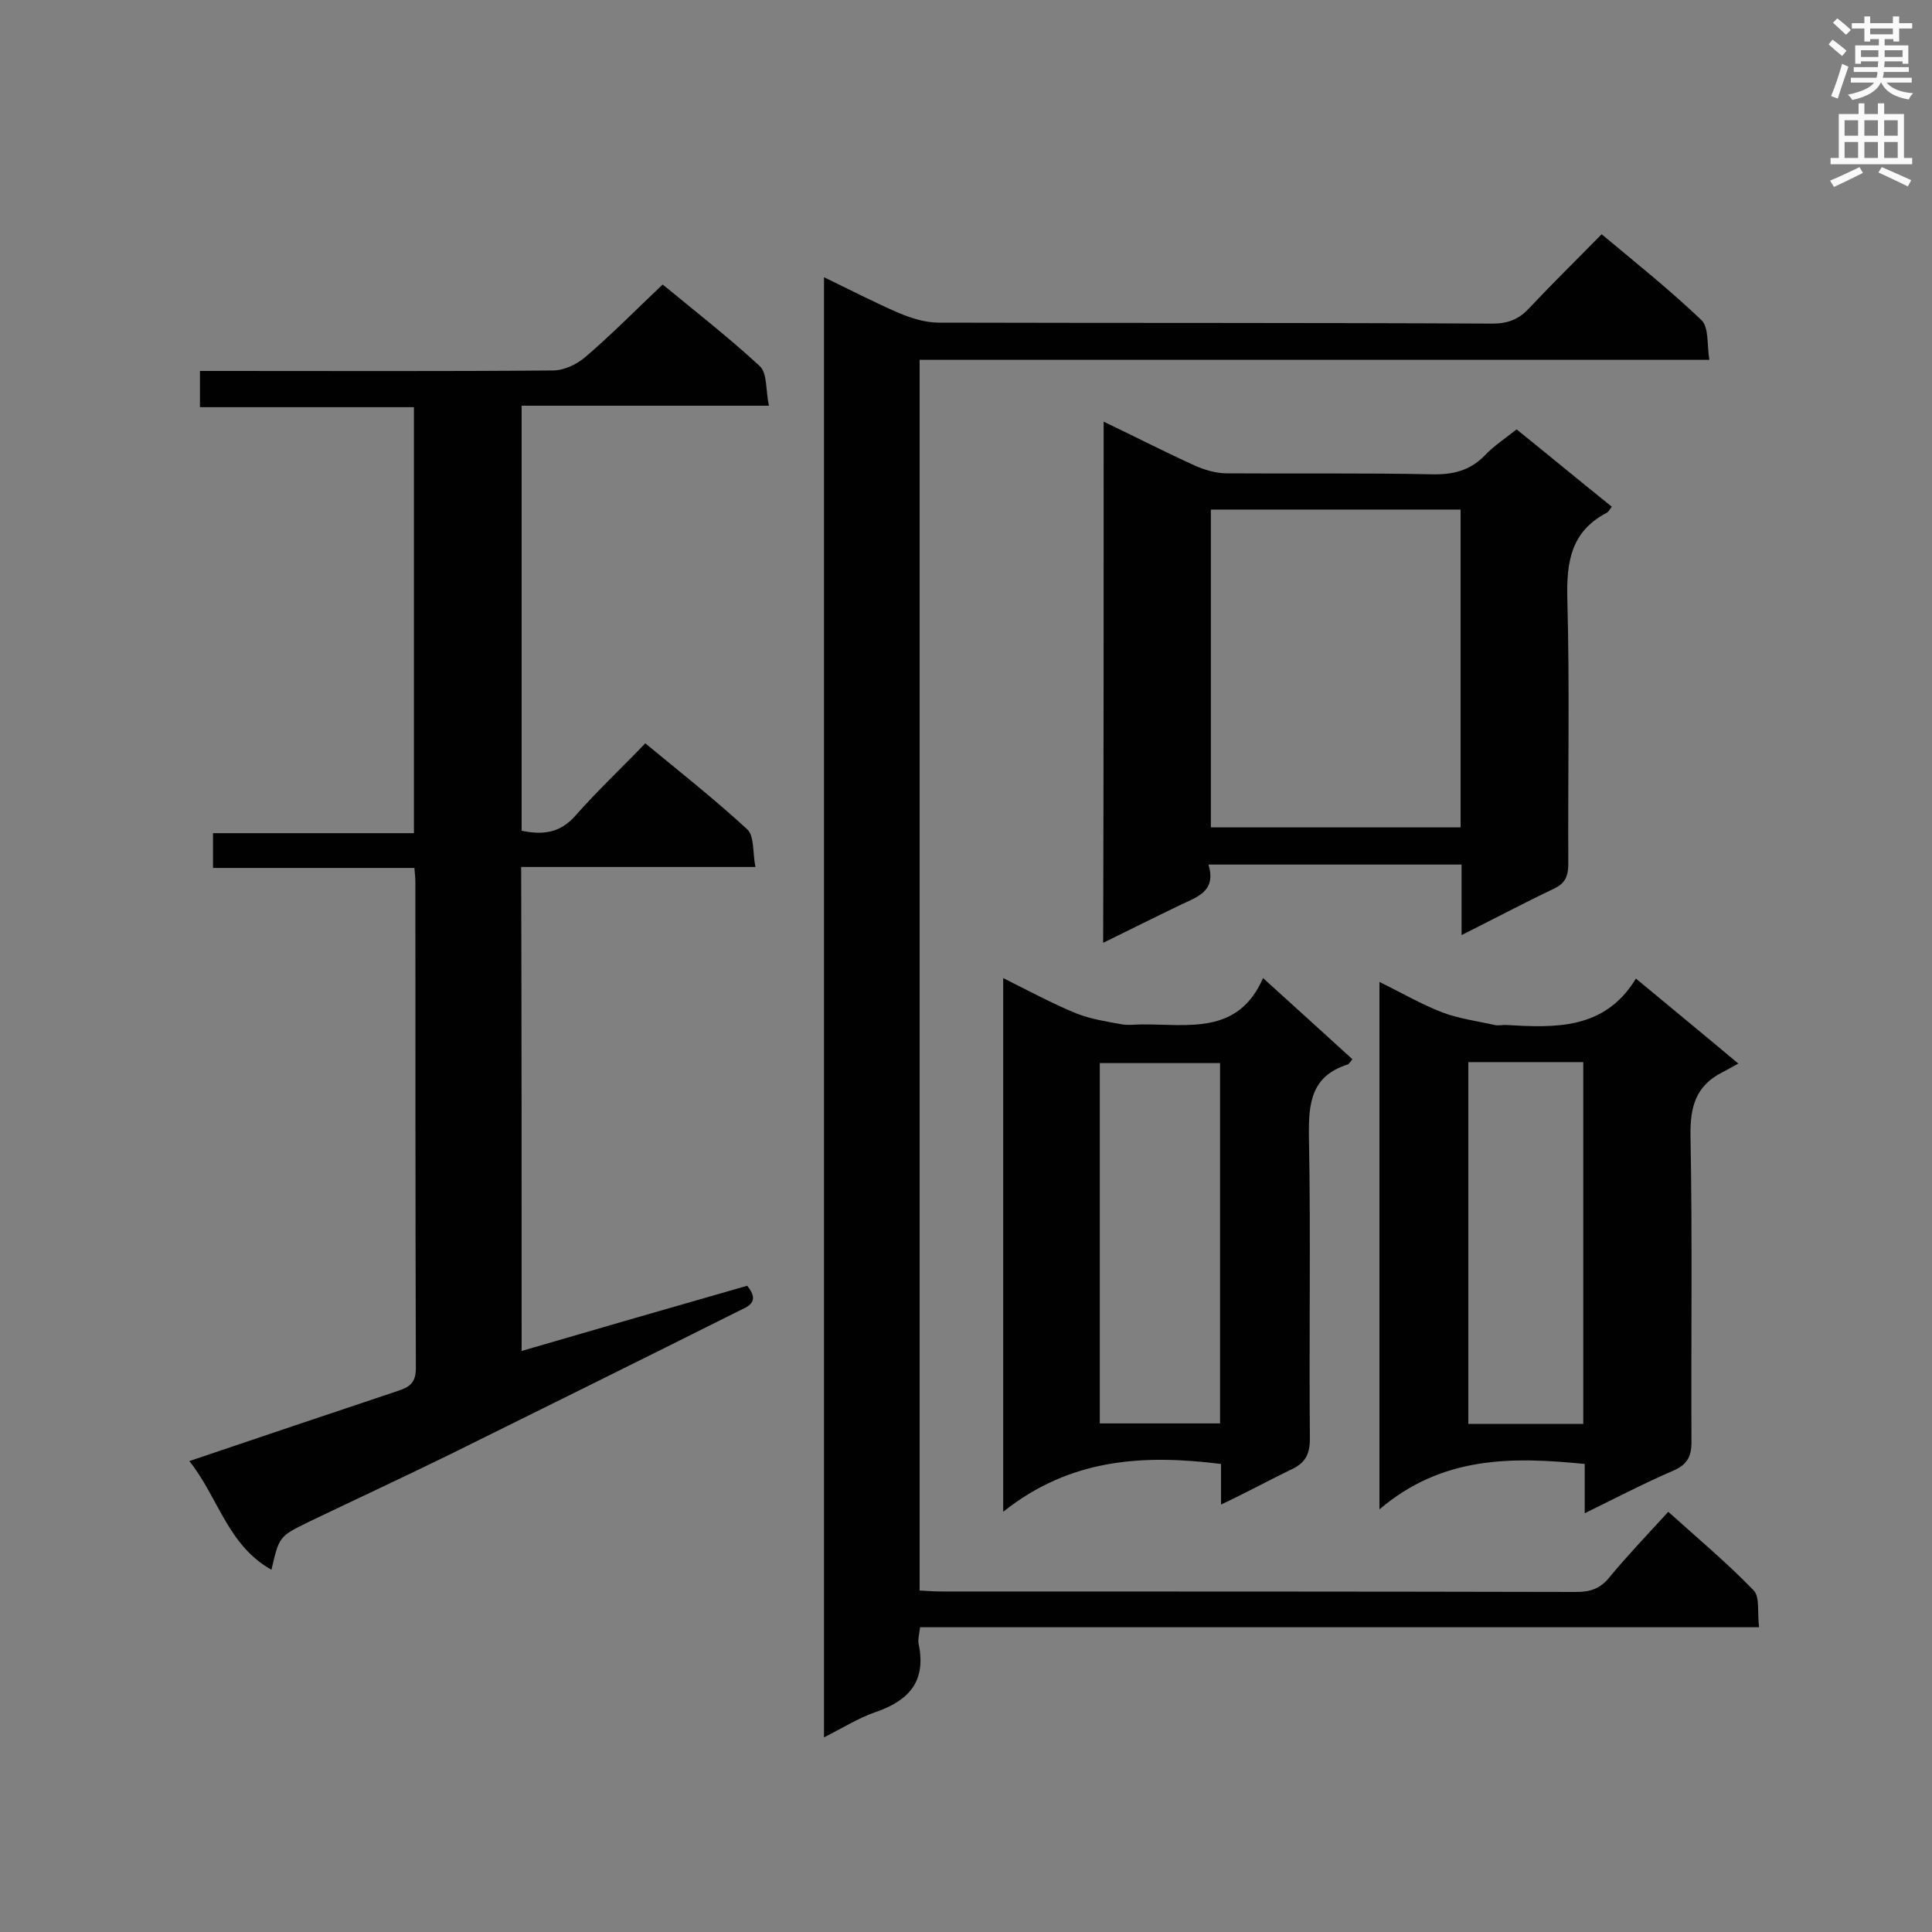
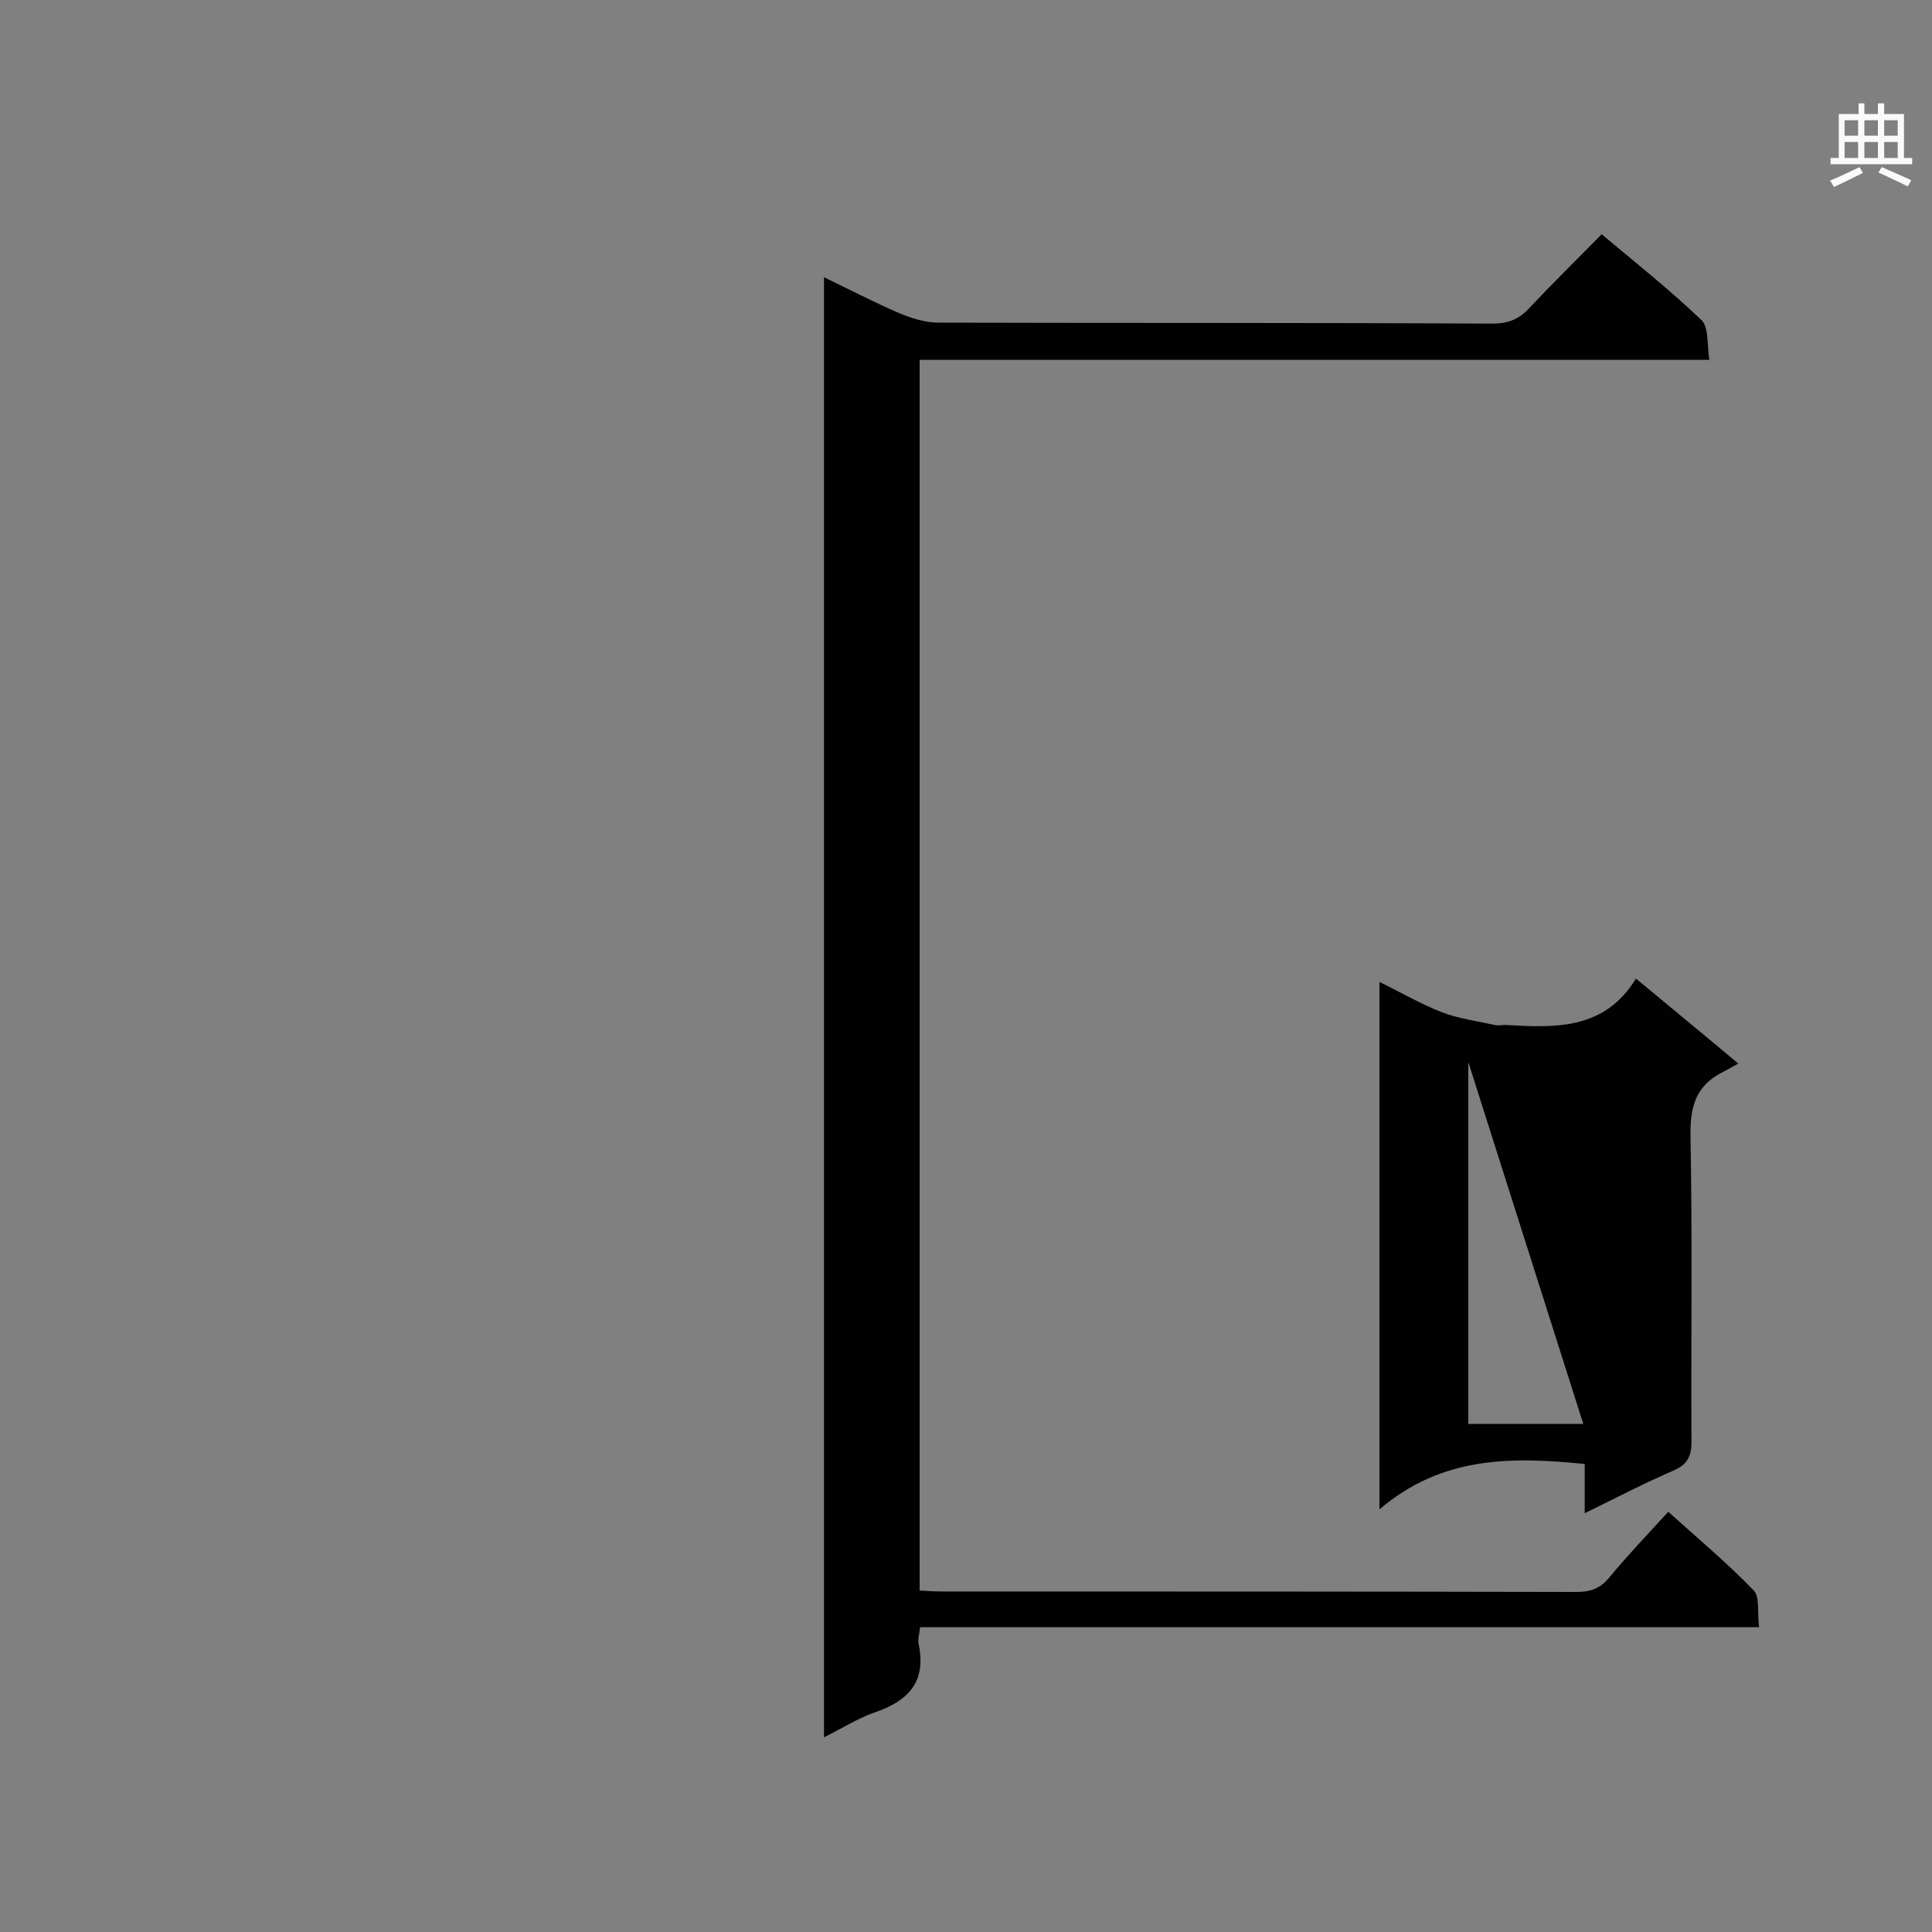
<svg xmlns="http://www.w3.org/2000/svg" enable-background="new 0 0 400 400" viewBox="0 0 400 400">
  <rect x="0" y="0" width="400" height="400" fill="#808080" stroke="none" />
  <g fill="#010101">
    <path d="m170.6 57.4c5.4 2.6 10.4 5.2 15.5 7.4 2.6 1.1 5.5 2 8.3 2 38.2.1 76.4 0 114.6.2 3.2 0 5.5-.9 7.6-3.2 4.8-5.1 9.8-10 15-15.3 7.2 6 14.2 11.6 20.7 17.8 1.5 1.5 1.1 5 1.6 8.2-54.9 0-109.1 0-163.5 0v254.8c1.6.1 3.2.2 4.7.2 43.7 0 87.5 0 131.2.1 2.8 0 4.9-.6 6.8-2.9 3.8-4.6 7.9-8.9 12.3-13.7 6.1 5.5 12.2 10.6 17.7 16.3 1.3 1.4.7 4.6 1.1 7.6-58.2 0-115.9 0-173.7 0-.2 1.5-.5 2.6-.3 3.5 1.6 7.7-2 11.7-9 14.1-3.5 1.2-6.8 3.3-10.6 5.2 0-101 0-201.3 0-302.3z" />
-     <path d="m108 279.7c15.8-4.6 31.3-9.1 46.7-13.5 2.8 3.5.1 4.3-1.9 5.3-19.8 9.9-39.6 19.7-59.4 29.5-9.8 4.8-19.7 9.4-29.5 14.1-6.1 3-6.1 3-7.7 9.9-9.1-5.1-11-15-17-22.5 14.8-5 29-9.8 43.1-14.5 2.4-.8 3.8-1.6 3.8-4.7-.1-33.5-.1-67.1-.1-100.6 0-.9-.1-1.7-.2-3-13.8 0-27.6 0-41.7 0 0-2.5 0-4.6 0-7.2h41.6c0-29.5 0-58.6 0-88.2-14.6 0-29.3 0-44.3 0 0-2.5 0-4.6 0-7.5h4.9c22.7 0 45.5.1 68.2-.1 2.3 0 5-1.3 6.7-2.8 5.4-4.6 10.4-9.7 16-15 6.4 5.3 13.5 10.8 20.1 16.9 1.6 1.5 1.2 5 1.9 8.2-17.5 0-34.2 0-51.2 0v88c4.4.9 8 .5 11.2-3.2 4.5-5.1 9.5-9.8 14.4-14.9 7.4 6.1 14.5 11.7 21.1 17.8 1.5 1.4 1.1 4.7 1.7 7.8-16.7 0-32.5 0-48.5 0 .1 33.6.1 66.6.1 100.2z" />
-     <path d="m228.5 87.3c6.7 3.2 12.7 6.3 18.9 9.1 2 .9 4.4 1.6 6.6 1.6 14.1.1 28.3-.1 42.4.2 4.3.1 7.9-.7 11-3.9 1.9-2 4.2-3.5 6.6-5.4 6.7 5.4 13.1 10.7 19.7 16-.5.7-.7 1.1-1.1 1.3-7.4 3.9-8.3 10.2-8.1 17.9.5 18.2.1 36.4.2 54.7 0 2.7-.7 4.2-3.2 5.3-6.1 2.9-12.1 6.1-18.9 9.5 0-5.3 0-9.8 0-14.6-17.6 0-34.7 0-52.4 0 1.7 5.6-2.4 6.7-5.9 8.4-5.2 2.5-10.4 5.1-15.9 7.8.1-36.1.1-71.6.1-107.9zm73.9 84c0-22.1 0-44 0-65.8-17.4 0-34.6 0-51.7 0v65.8z" />
-     <path d="m328.1 313.3c0-3.9 0-6.9 0-10.2-15-1.5-29.5-1.7-42.5 9.4 0-37.4 0-73 0-109.2 4.5 2.2 8.6 4.6 13 6.3 3.4 1.3 7.2 1.8 10.8 2.6.7.2 1.5 0 2.2 0 10.3.6 20.6 1.1 27.1-9.6 7.2 6 13.7 11.3 21.2 17.6-1.3.7-2.3 1.3-3.3 1.8-5.5 2.8-6.7 7.1-6.6 13.2.4 21.1.1 42.2.2 63.4 0 3.1-1 4.7-3.8 5.9-5.8 2.5-11.6 5.5-18.3 8.8zm-24.1-93.4v74.9h23.8c0-25.1 0-49.9 0-74.9-8 0-15.7 0-23.8 0z" />
-     <path d="m252.8 311.5c0-3.4 0-5.8 0-8.4-16-2-31.2-1.2-45.1 9.9 0-37.6 0-73.8 0-110.5 5.2 2.6 10 5.2 15.1 7.3 3 1.2 6.3 1.7 9.6 2.3 1.3.2 2.6 0 3.9 0 9.6-.1 20 2.3 25.2-9.6 6.6 6 12.6 11.4 18.5 16.8-.4.5-.7 1-1 1.1-7.6 2.4-8.1 8.1-8 15 .4 20.8 0 41.7.2 62.5 0 3.5-1.2 5.2-4.2 6.5-4.5 2.2-8.9 4.6-14.2 7.1zm-25.1-16.8h24.9c0-25.1 0-49.9 0-74.6-8.5 0-16.7 0-24.9 0z" />
+     <path d="m328.1 313.3c0-3.9 0-6.9 0-10.2-15-1.5-29.5-1.7-42.5 9.4 0-37.4 0-73 0-109.2 4.5 2.2 8.6 4.6 13 6.3 3.4 1.3 7.2 1.8 10.8 2.6.7.2 1.5 0 2.2 0 10.3.6 20.6 1.1 27.1-9.6 7.2 6 13.7 11.3 21.2 17.6-1.3.7-2.3 1.3-3.3 1.8-5.5 2.8-6.7 7.1-6.6 13.2.4 21.1.1 42.2.2 63.4 0 3.1-1 4.7-3.8 5.9-5.8 2.5-11.6 5.5-18.3 8.8zm-24.1-93.4v74.9h23.8z" />
  </g>
-   <path d="m378.6 9.2.8-1c.9.7 1.9 1.4 2.9 2.3l-.9 1.1c-1.1-.9-2-1.7-2.8-2.4zm.5 10.7c.9-2.1 1.6-4.3 2.3-6.7.4.2.8.4 1.3.6-.7 2.1-1.5 4.3-2.2 6.6zm.4-15.2.9-.9c1 .8 2 1.6 2.8 2.4l-1 1c-1-.9-1.9-1.8-2.7-2.5zm12.5-1.3h1.2v1.4h2.7v1.1h-2.7v2.7h-1.2v-.5h-1.8v1.3h4.9v3.8h-1.2v-.5h-3.7c0 .4-.1.9-.1 1.2h5.1v1h-5.2c0 .5-.1.9-.2 1.2h6v1h-5.2c1.1 1.3 2.9 2 5.5 2.2-.4.4-.7.8-.9 1.3-2.9-.5-4.8-1.6-5.7-3.5h-.1c-.8 1.7-2.7 2.9-5.9 3.6-.2-.4-.6-.8-.9-1.1 2.8-.6 4.6-1.4 5.4-2.5h-4.8v-1h5.3c.1-.3.2-.7.2-1.2h-4.9v-1h5c0-.4 0-.8.1-1.2h-3.6v.5h-1.2v-3.8h4.9v-1.3h-1.8v.5h-1.2v-2.7h-2.6v-1.1h2.6v-1.4h1.2v1.4h4.7v-1.4zm-6.7 8.4h3.6c0-.4 0-.9 0-1.4h-3.6zm1.9-4.7h4.7v-1.2h-4.7zm6.7 3.3h-3.7v1.4h3.7z" fill="#fafafb" />
  <path d="m384.7 21.4h1.3v2.2h2.8v-2.2h1.3v2.2h4.1v9.1h1.7v1.3h-16.9v-1.3h1.7v-9.1h4.1v-2.2zm.3 13.2.7 1.2c-1.8.9-3.8 1.9-6 2.9-.2-.4-.5-.8-.8-1.3 2.4-1 4.4-2 6.1-2.8zm-3.1-6.5h2.8v-3.2h-2.8zm0 4.6h2.8v-3.3h-2.8zm4.1-4.6h2.8v-3.2h-2.8zm0 4.6h2.8v-3.3h-2.8zm3.6 1.9c2.1.9 4.1 1.8 6.1 2.7l-.7 1.3c-2.2-1.1-4.2-2-6.1-2.9zm3.3-9.7h-2.8v3.2h2.8zm-2.8 7.8h2.8v-3.3h-2.8z" fill="#fafafb" />
</svg>